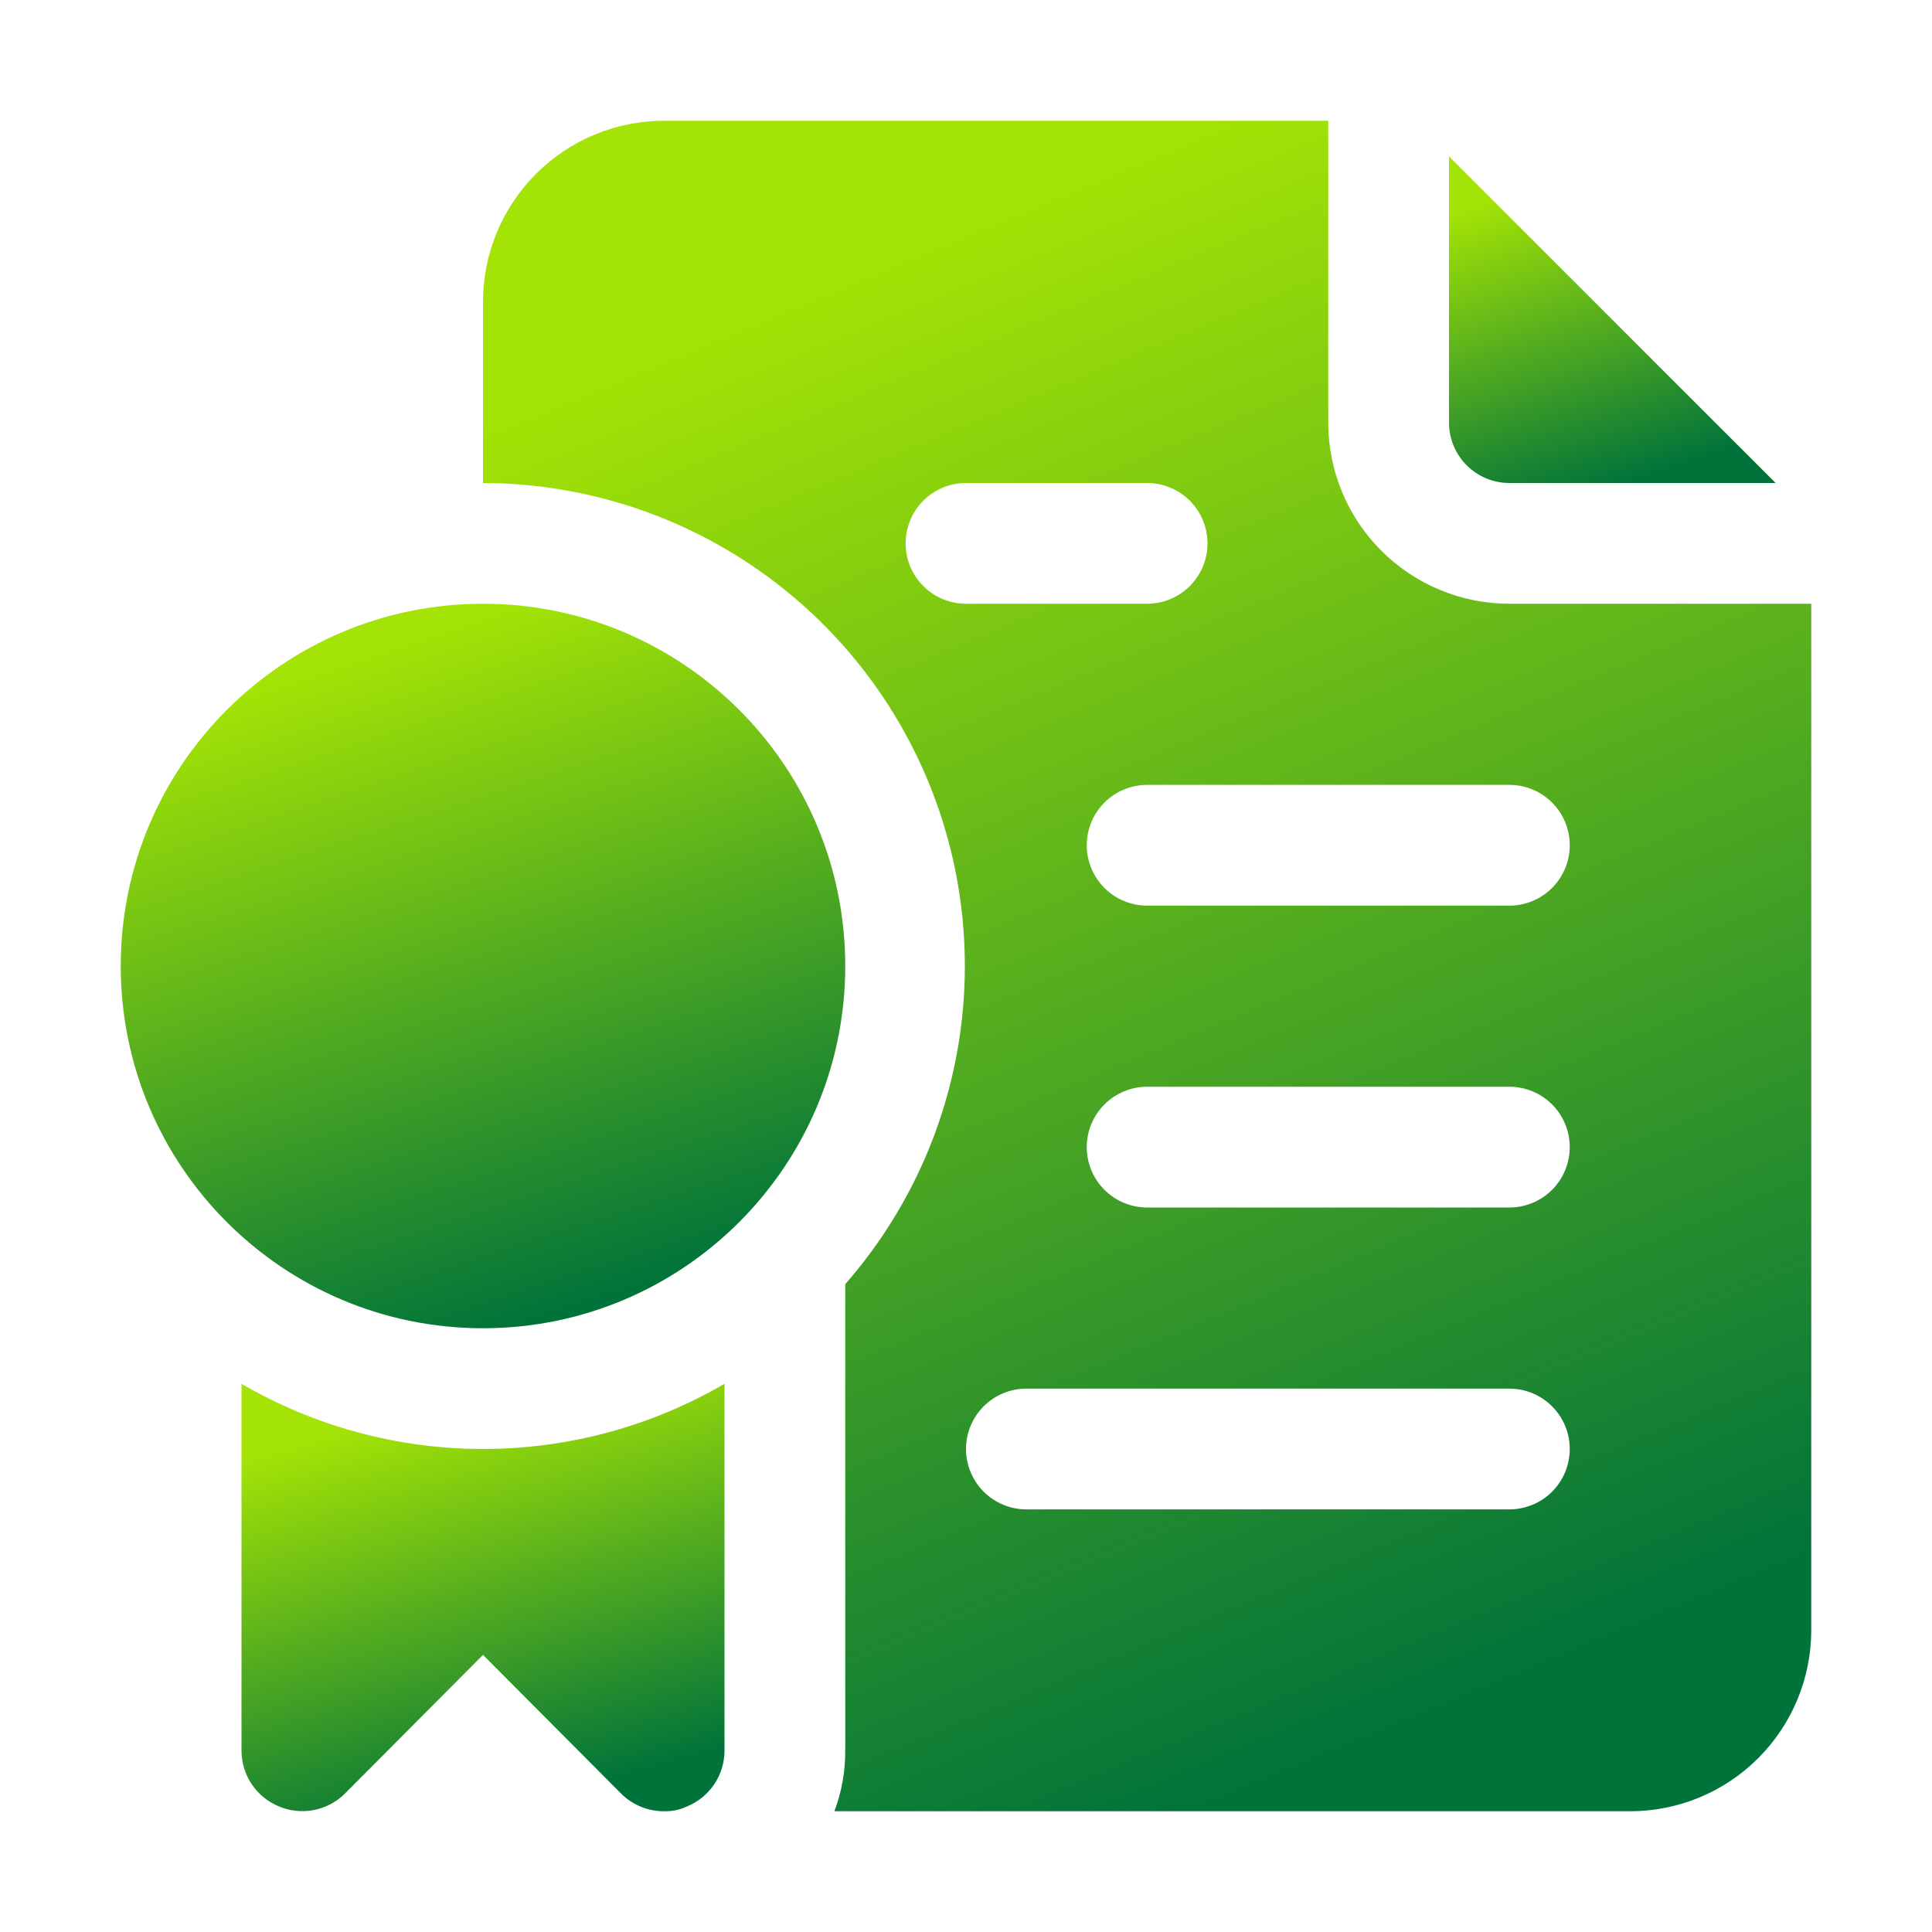
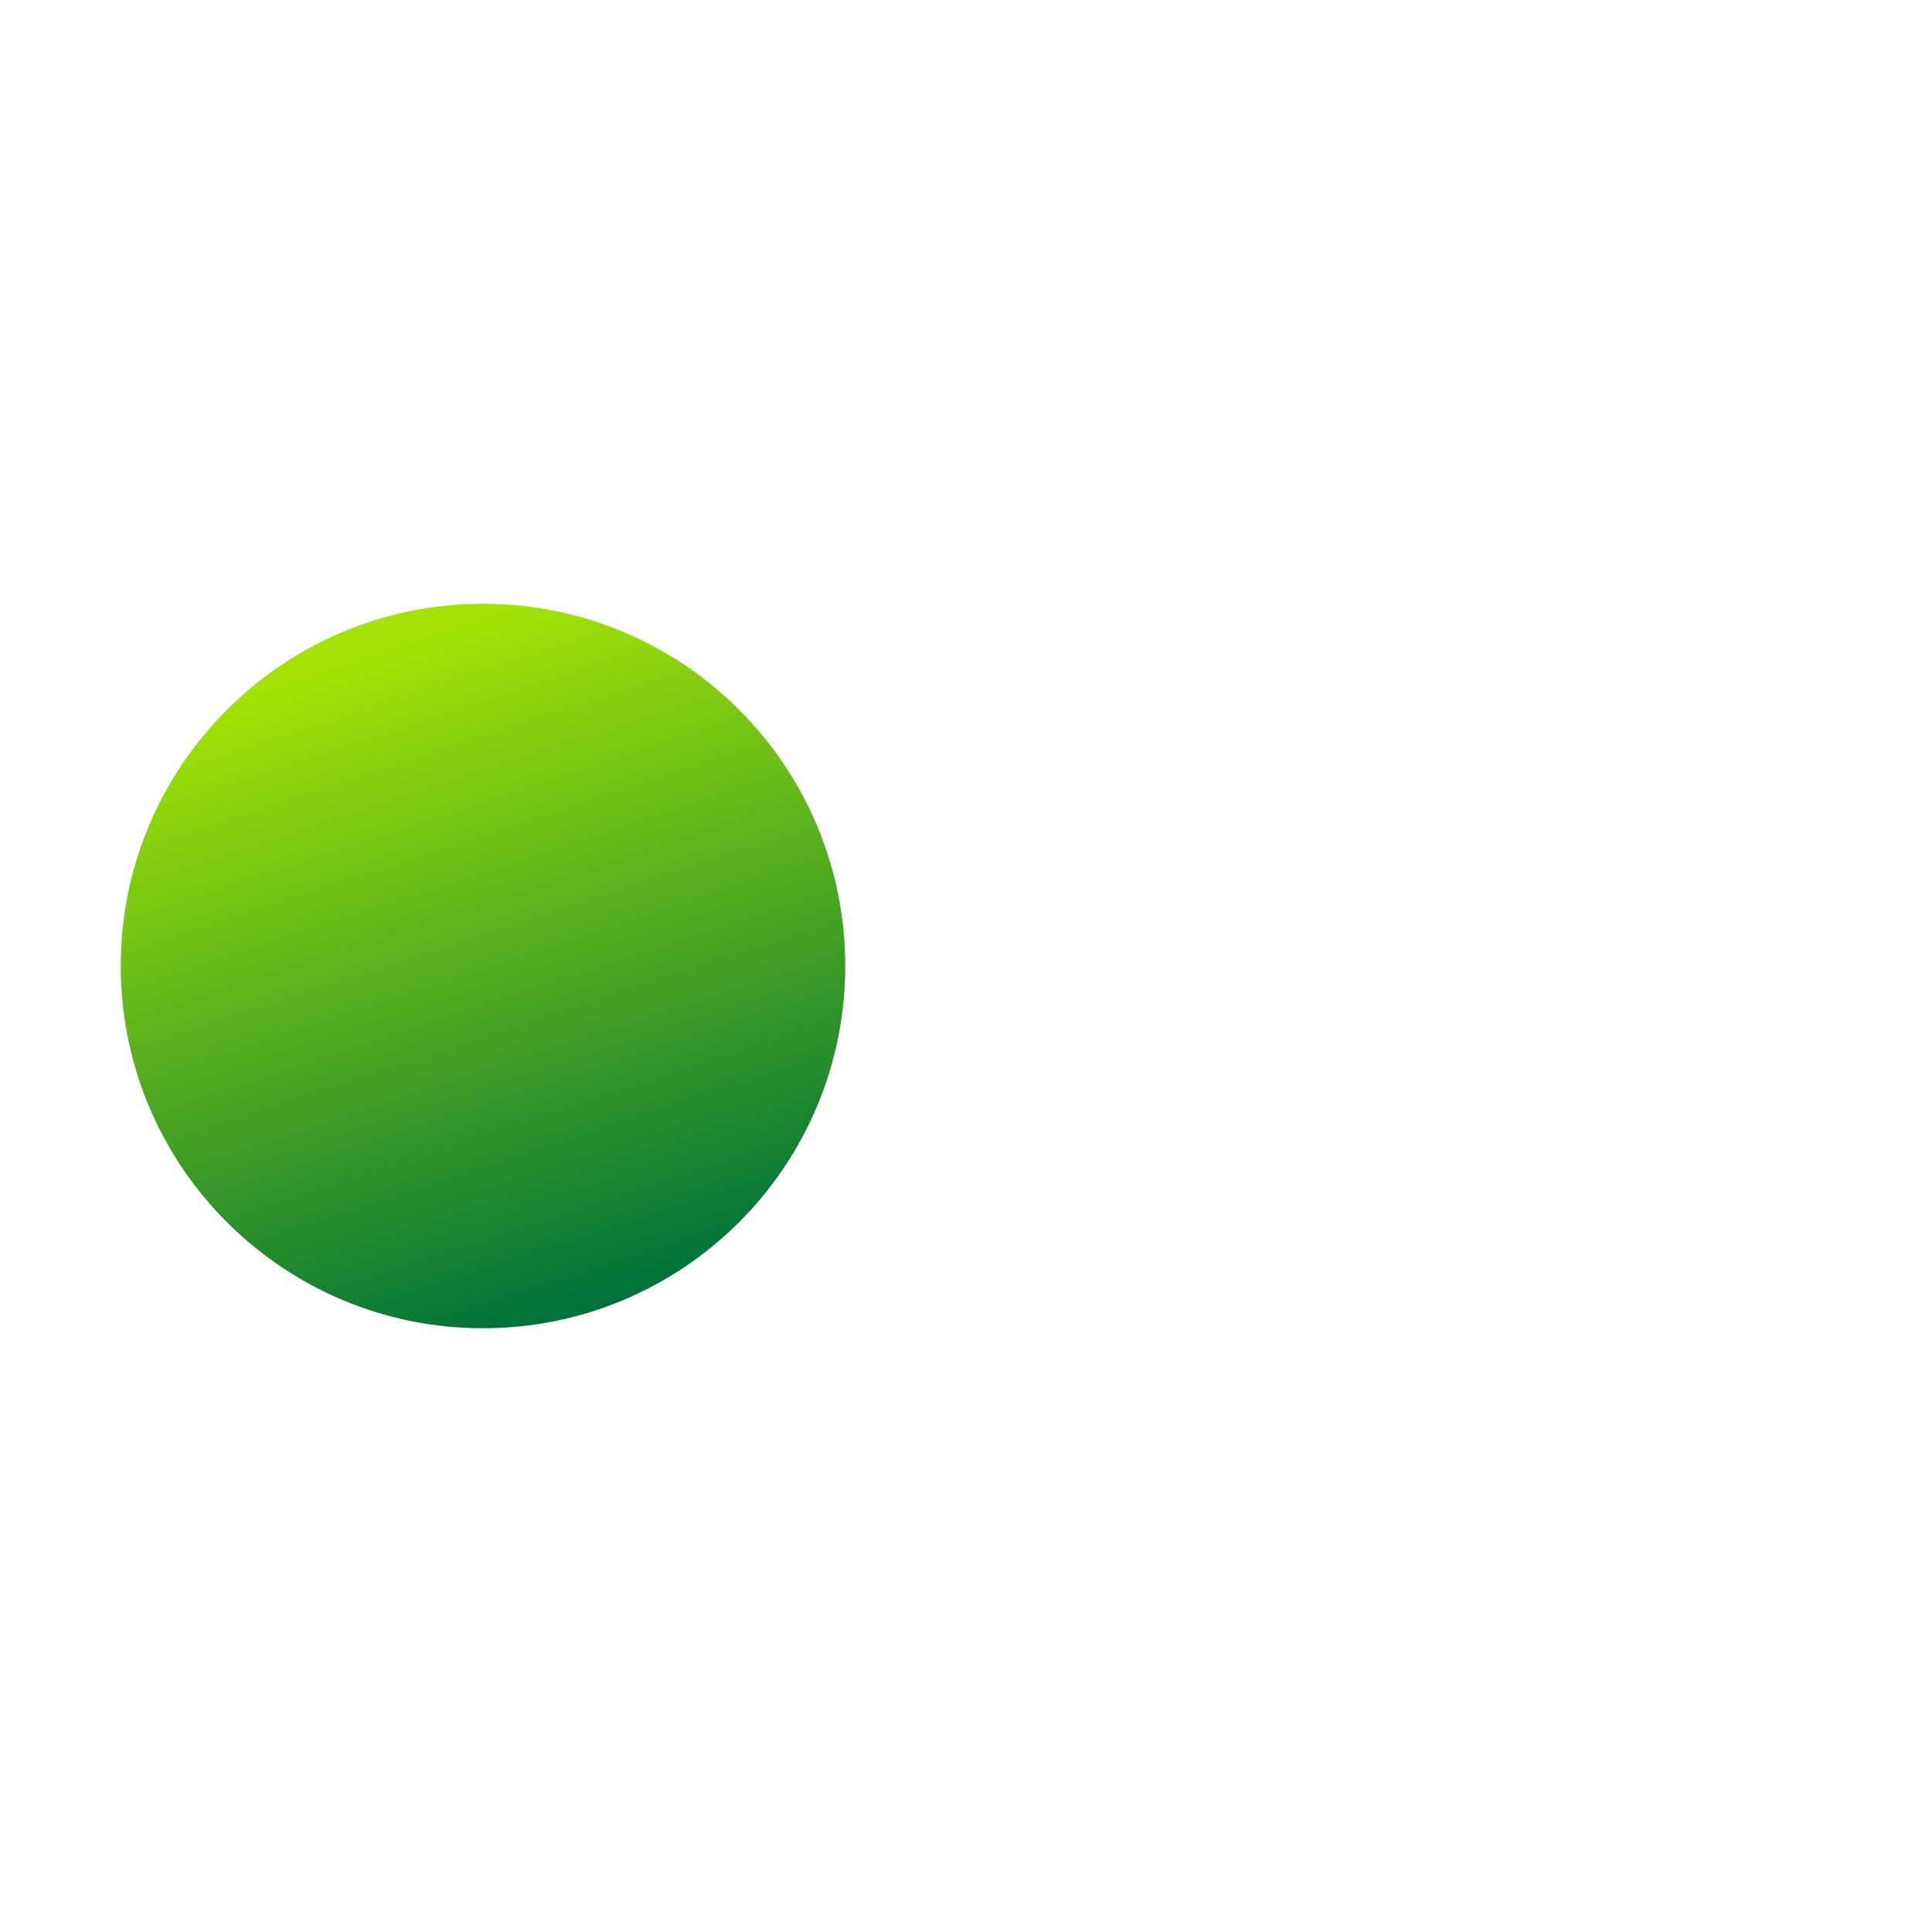
<svg xmlns="http://www.w3.org/2000/svg" width="512" height="512" viewBox="0 0 512 512" fill="none">
-   <path d="M400 128H470.56L384 41.44V112C384 116.243 385.686 120.313 388.686 123.314C391.687 126.314 395.757 128 400 128Z" fill="url(#paint0_linear_57_337)" />
-   <path d="M400 160C387.27 160 375.061 154.943 366.059 145.941C357.057 136.939 352 124.73 352 112V32H176C163.27 32 151.061 37.057 142.059 46.059C133.057 55.061 128 67.27 128 80V128C152.569 128.058 176.601 135.185 197.229 148.531C217.857 161.877 234.208 180.878 244.33 203.265C254.452 225.651 257.918 250.478 254.313 274.781C250.708 299.084 240.185 321.836 224 340.32V464C224.02 469.464 223.044 474.886 221.12 480H432C444.73 480 456.939 474.943 465.941 465.941C474.943 456.939 480 444.73 480 432V160H400ZM240 144C240 139.757 241.686 135.687 244.686 132.686C247.687 129.686 251.757 128 256 128H304C308.243 128 312.313 129.686 315.314 132.686C318.314 135.687 320 139.757 320 144C320 148.243 318.314 152.313 315.314 155.314C312.313 158.314 308.243 160 304 160H256C251.757 160 247.687 158.314 244.686 155.314C241.686 152.313 240 148.243 240 144ZM400 400H272C267.757 400 263.687 398.314 260.686 395.314C257.686 392.313 256 388.243 256 384C256 379.757 257.686 375.687 260.686 372.686C263.687 369.686 267.757 368 272 368H400C404.243 368 408.313 369.686 411.314 372.686C414.314 375.687 416 379.757 416 384C416 388.243 414.314 392.313 411.314 395.314C408.313 398.314 404.243 400 400 400ZM400 320H304C299.757 320 295.687 318.314 292.686 315.314C289.686 312.313 288 308.243 288 304C288 299.757 289.686 295.687 292.686 292.686C295.687 289.686 299.757 288 304 288H400C404.243 288 408.313 289.686 411.314 292.686C414.314 295.687 416 299.757 416 304C416 308.243 414.314 312.313 411.314 315.314C408.313 318.314 404.243 320 400 320ZM400 240H304C299.757 240 295.687 238.314 292.686 235.314C289.686 232.313 288 228.243 288 224C288 219.757 289.686 215.687 292.686 212.686C295.687 209.686 299.757 208 304 208H400C404.243 208 408.313 209.686 411.314 212.686C414.314 215.687 416 219.757 416 224C416 228.243 414.314 232.313 411.314 235.314C408.313 238.314 404.243 240 400 240Z" fill="url(#paint1_linear_57_337)" />
-   <path d="M64 366.72V464C64.016 467.159 64.966 470.242 66.731 472.862C68.497 475.481 70.998 477.52 73.92 478.72C76.834 479.945 80.045 480.28 83.149 479.682C86.253 479.084 89.11 477.58 91.36 475.36L128 438.56L164.64 475.36C166.135 476.843 167.908 478.016 169.857 478.812C171.807 479.609 173.894 480.012 176 480C178.099 480.054 180.181 479.616 182.08 478.72C185.002 477.52 187.503 475.481 189.268 472.862C191.034 470.242 191.984 467.159 192 464V366.72C172.568 378.033 150.485 383.993 128 383.993C105.515 383.993 83.432 378.033 64 366.72V366.72Z" fill="url(#paint2_linear_57_337)" />
  <path d="M128 352C181.019 352 224 309.019 224 256C224 202.981 181.019 160 128 160C74.981 160 32 202.981 32 256C32 309.019 74.981 352 128 352Z" fill="url(#paint3_linear_57_337)" />
  <defs>
    <linearGradient id="paint0_linear_57_337" x1="431.107" y1="128" x2="405.461" y2="49.857" gradientUnits="userSpaceOnUse">
      <stop stop-color="#00733A" />
      <stop offset="1" stop-color="#A3E305" />
    </linearGradient>
    <linearGradient id="paint1_linear_57_337" x1="319.564" y1="480" x2="160.233" y2="98.552" gradientUnits="userSpaceOnUse">
      <stop stop-color="#00733A" />
      <stop offset="1" stop-color="#A3E305" />
    </linearGradient>
    <linearGradient id="paint2_linear_57_337" x1="133.66" y1="480.004" x2="103.315" y2="375.534" gradientUnits="userSpaceOnUse">
      <stop stop-color="#00733A" />
      <stop offset="1" stop-color="#A3E305" />
    </linearGradient>
    <linearGradient id="paint3_linear_57_337" x1="136.489" y1="352" x2="79.603" y2="178.67" gradientUnits="userSpaceOnUse">
      <stop stop-color="#00733A" />
      <stop offset="1" stop-color="#A3E305" />
    </linearGradient>
  </defs>
</svg>